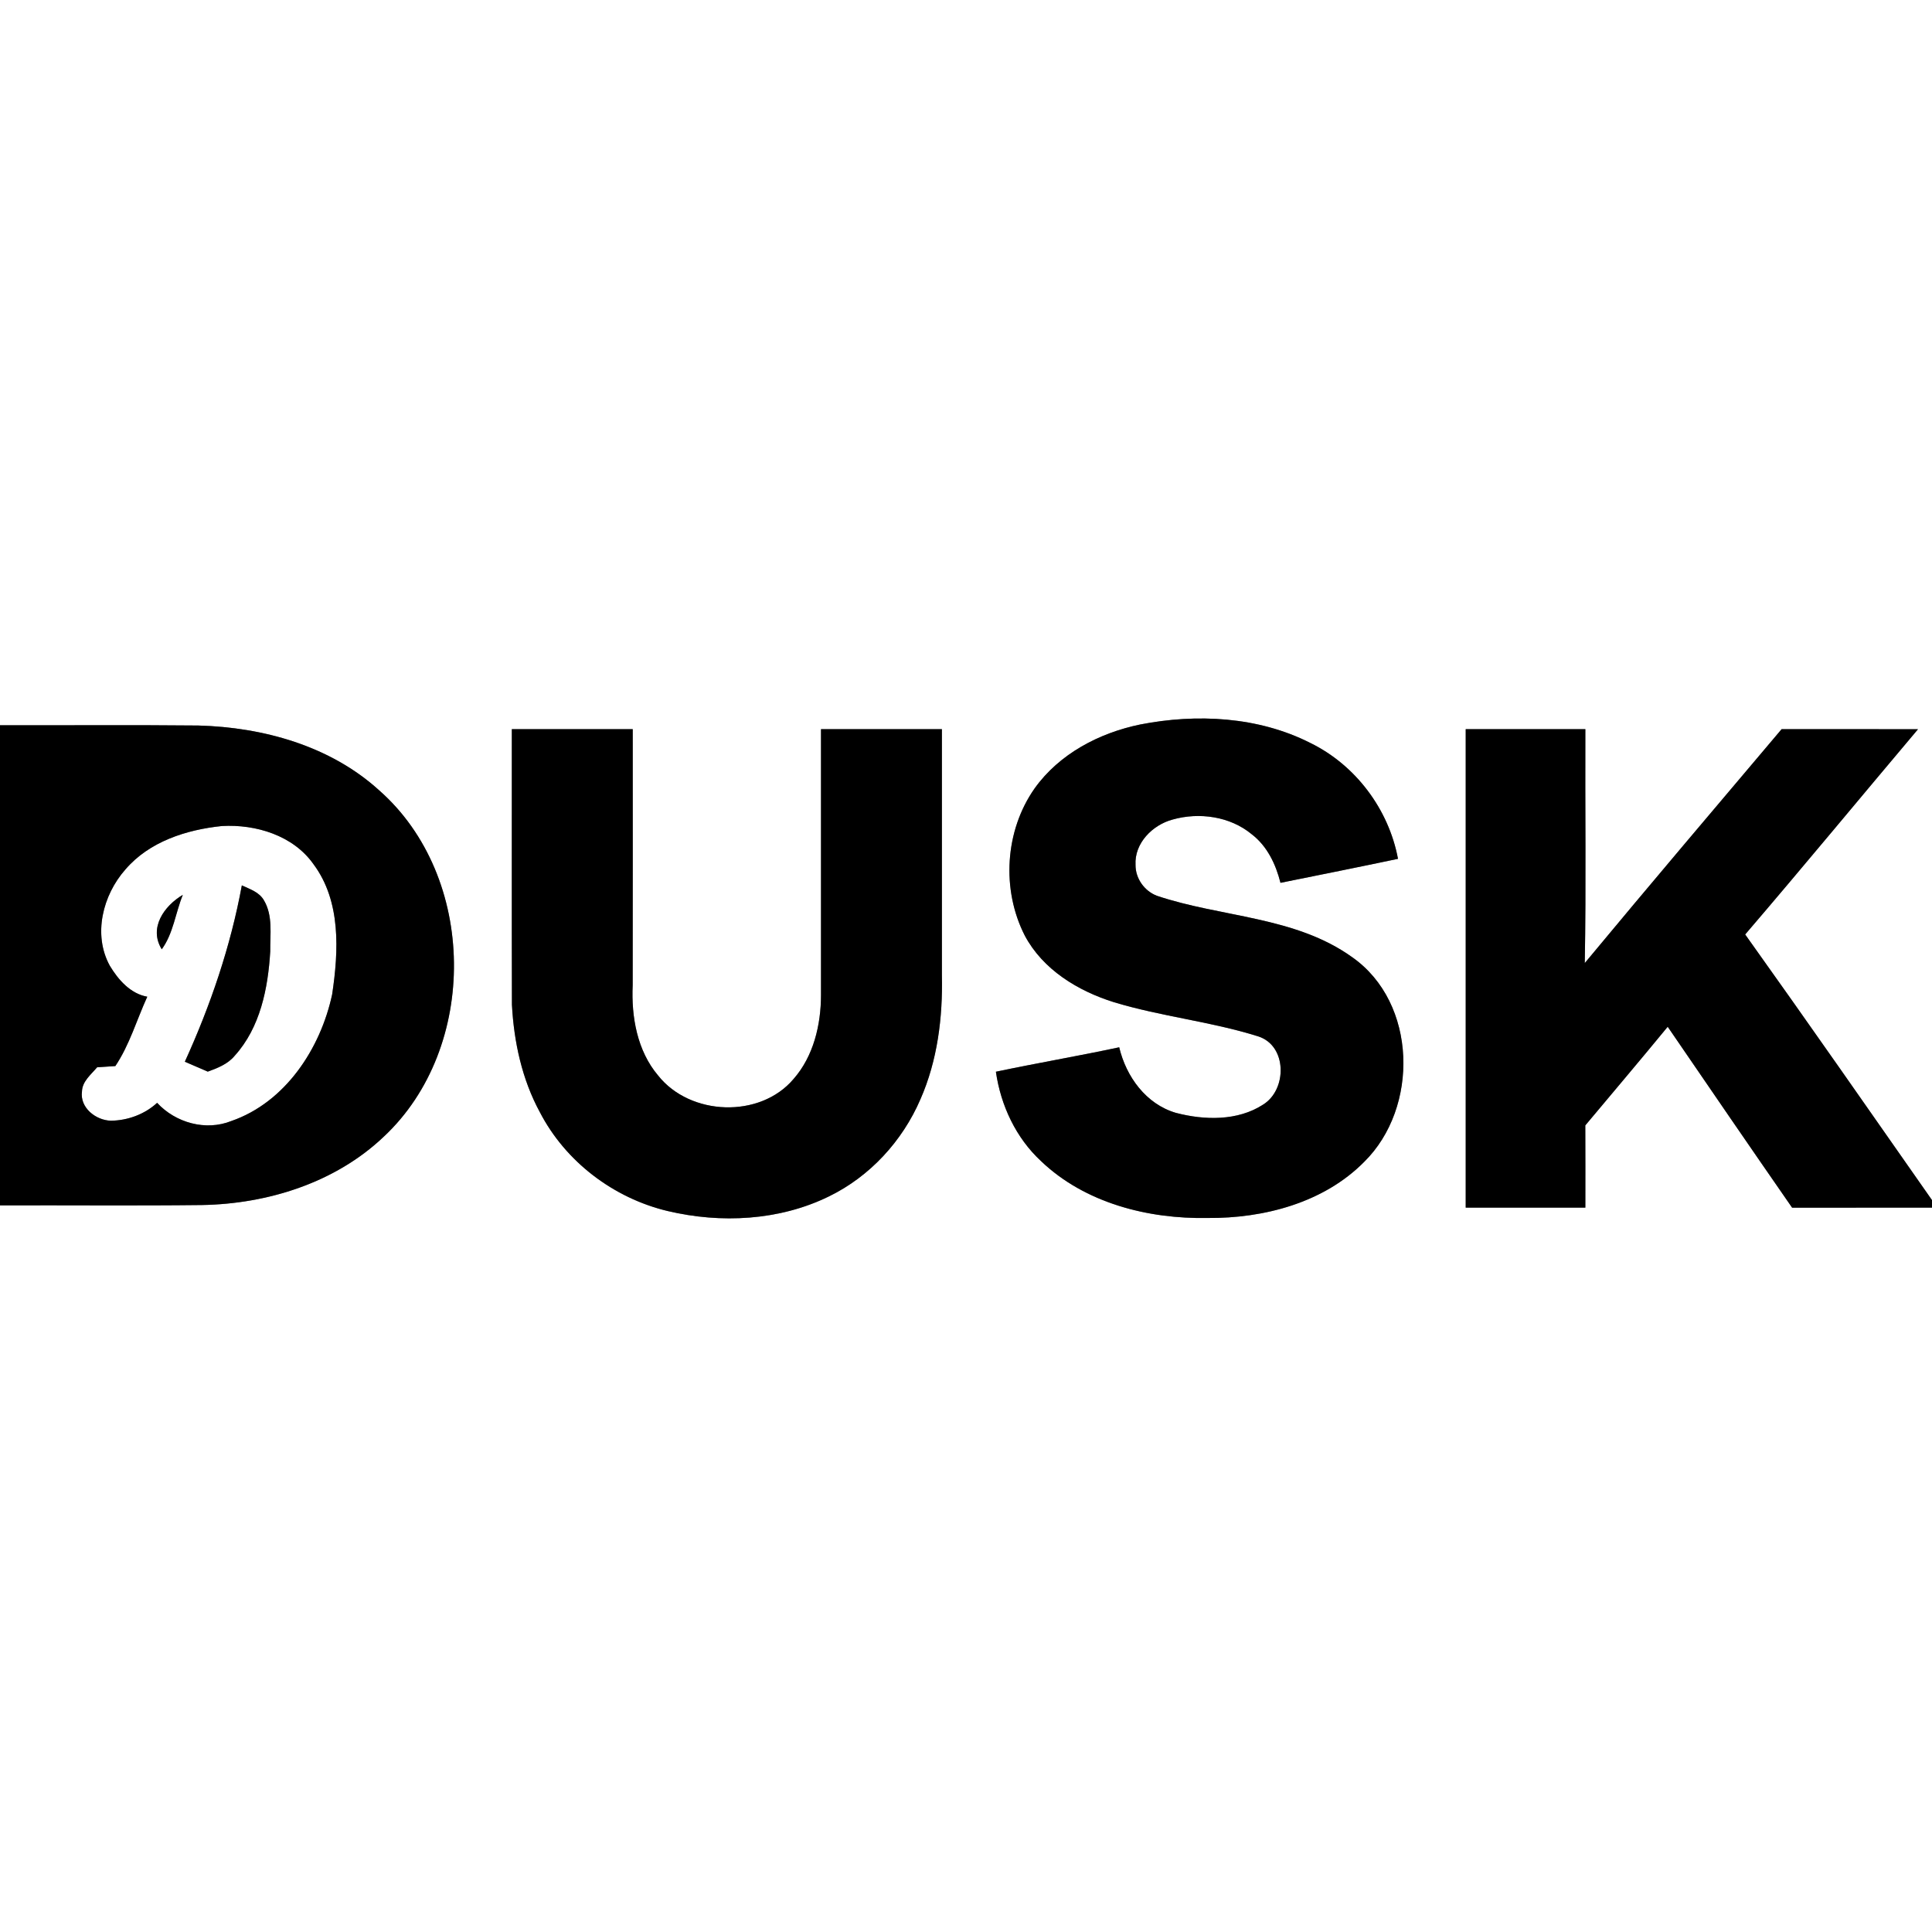
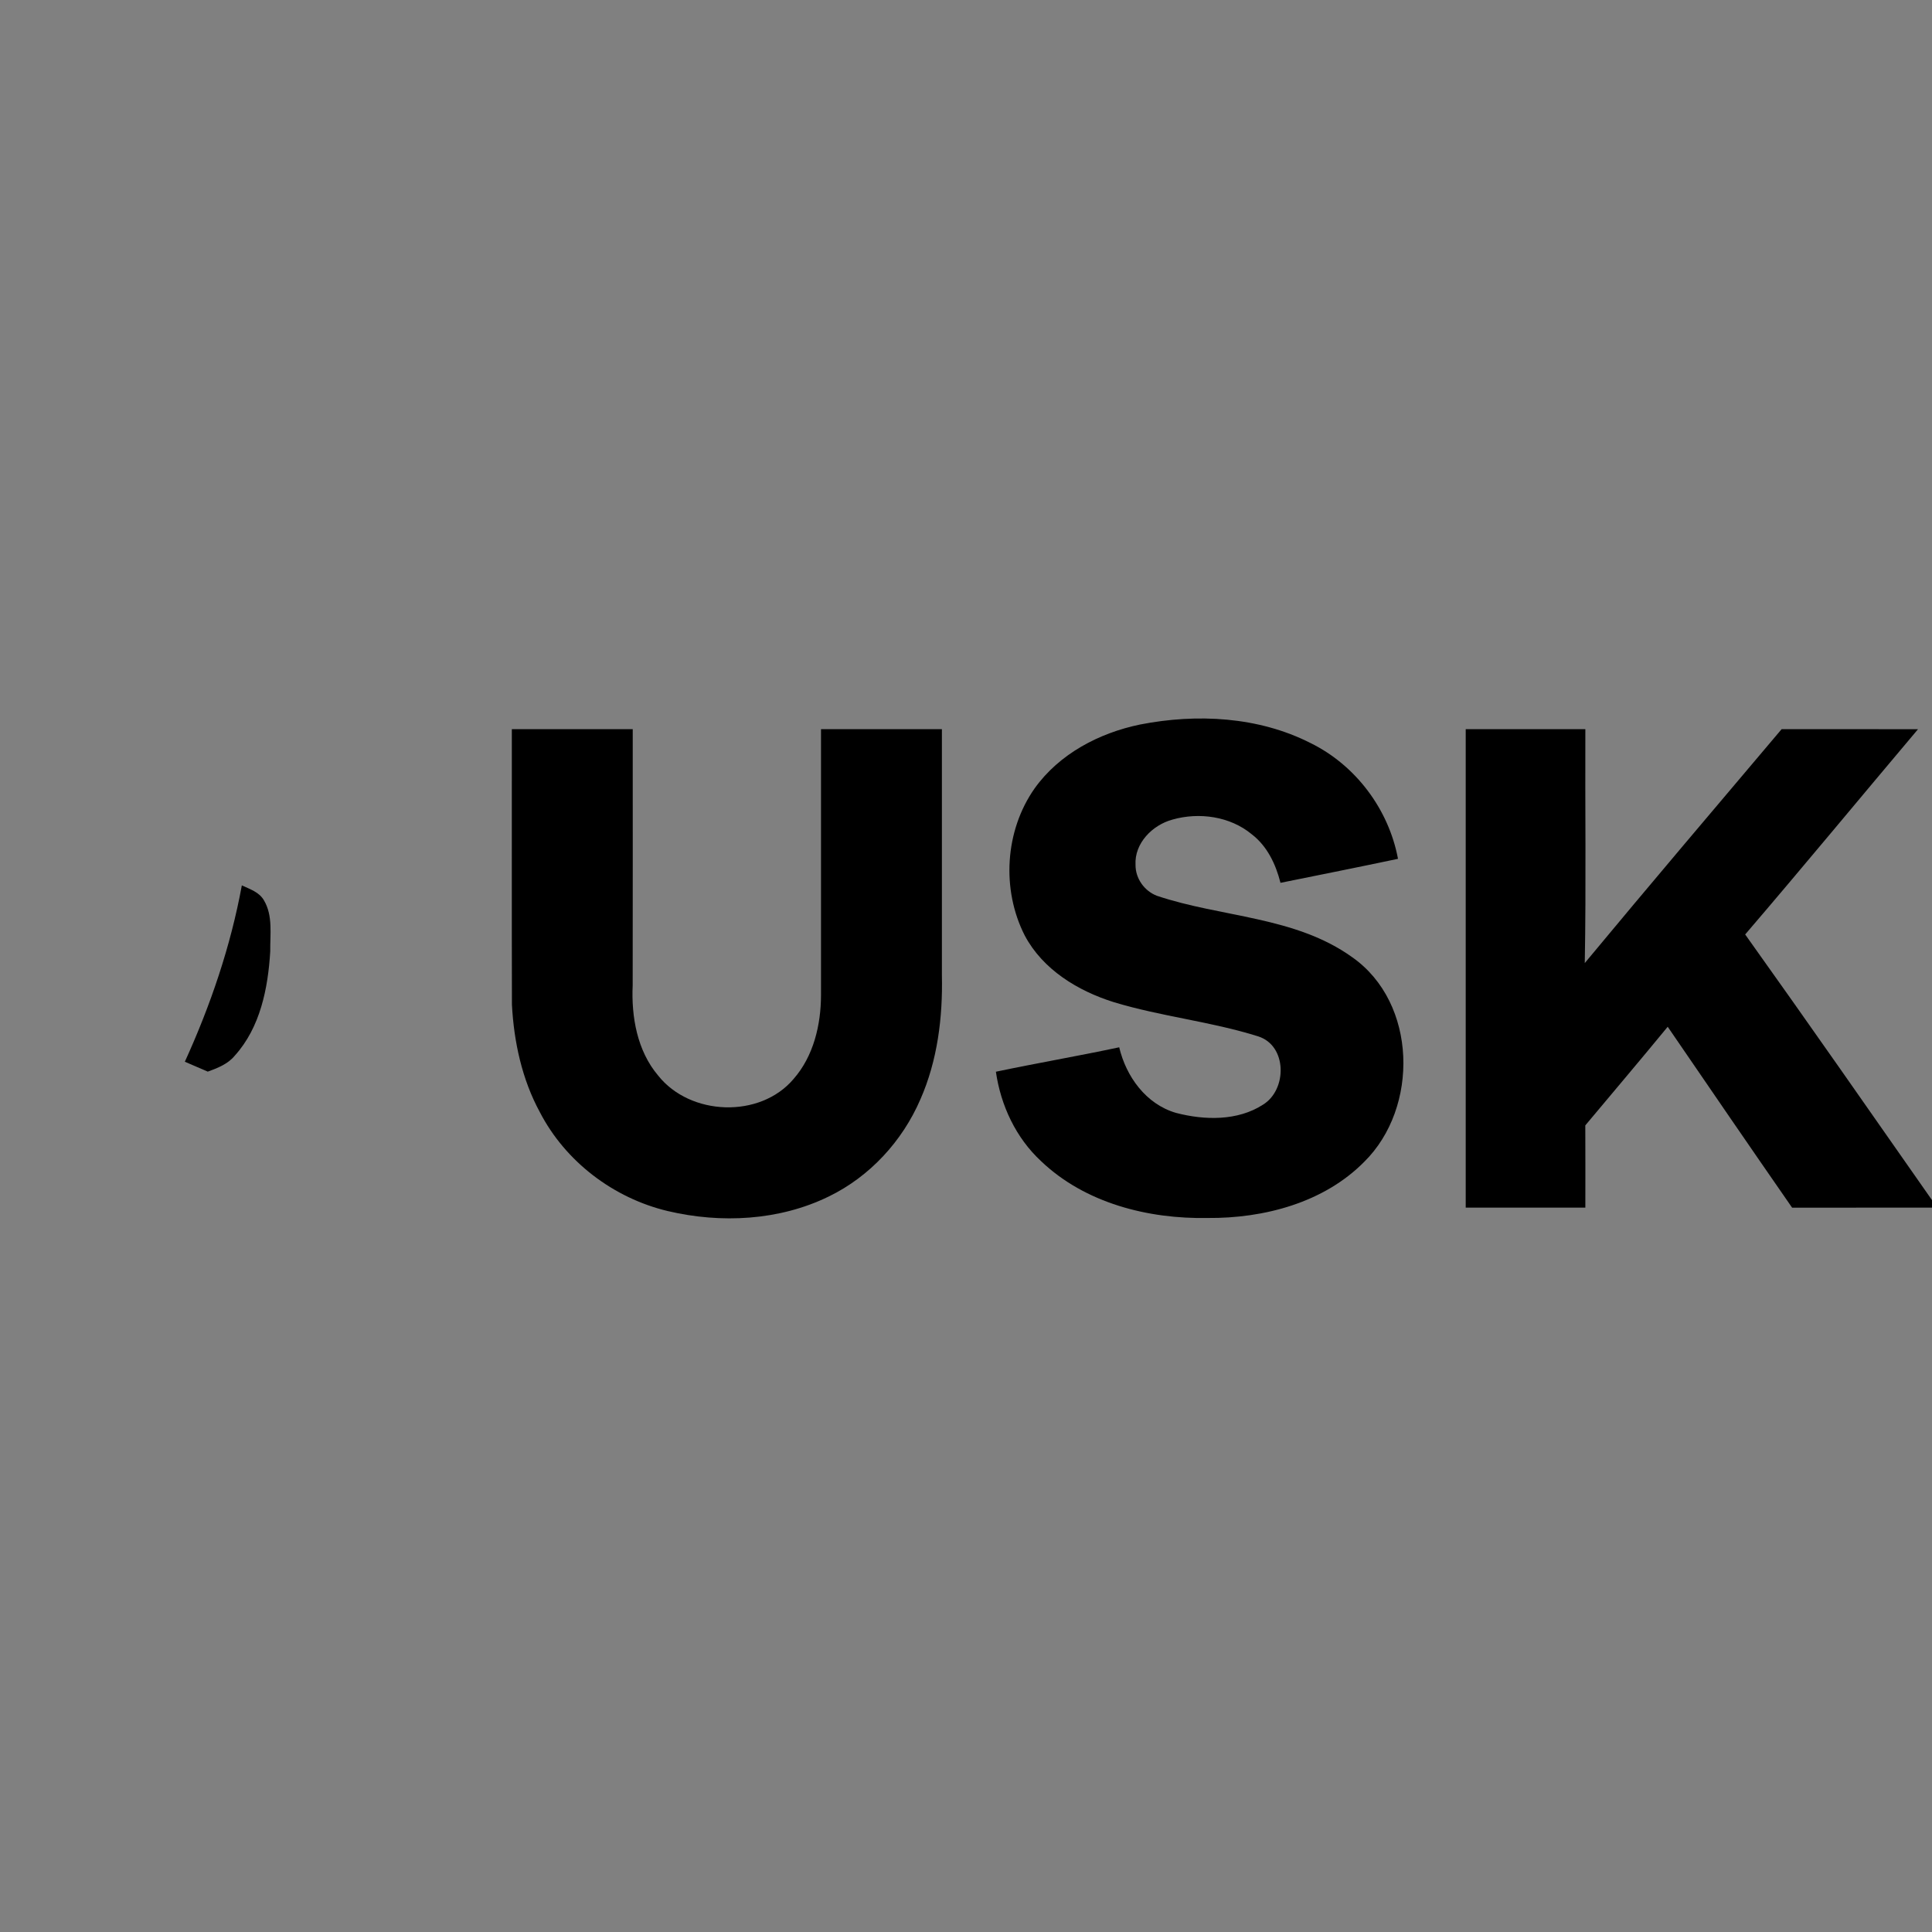
<svg xmlns="http://www.w3.org/2000/svg" width="400pt" height="400pt" viewBox="0 0 400 400" version="1.1">
  <rect x="0" y="0" width="400" height="400" fill="#808080" stroke="none" />
  <g id="#ffffffff">
-     <path fill="#ffffff" opacity="1.00" d=" M 0.00 0.00 L 400.00 0.00 L 400.00 248.47 C 387.15 230.10 374.34 211.71 361.32 193.47 C 373.37 179.41 385.16 165.13 397.10 150.98 C 387.69 150.95 378.27 150.97 368.86 150.97 C 355.24 167.08 341.58 183.16 328.11 199.39 C 328.40 183.25 328.16 167.11 328.23 150.97 C 319.98 150.97 311.72 150.97 303.46 150.97 C 303.46 183.99 303.46 217.01 303.46 250.03 C 311.72 250.03 319.98 250.03 328.23 250.03 C 328.23 244.35 328.25 238.68 328.22 233.00 C 333.91 226.20 339.65 219.43 345.28 212.58 C 353.84 225.09 362.40 237.59 371.04 250.04 C 380.69 250.02 390.35 250.04 400.00 250.03 L 400.00 400.00 L 0.00 400.00 L 0.00 249.56 C 13.94 249.51 27.88 249.65 41.82 249.49 C 55.43 249.25 69.41 244.87 79.42 235.37 C 99.17 216.95 98.82 181.49 78.49 163.62 C 68.37 154.42 54.49 150.57 41.05 150.21 C 27.37 150.07 13.68 150.19 0.00 150.15 L 0.00 0.00 M 236.06 150.00 C 227.57 151.75 219.31 156.07 214.20 163.24 C 208.04 172.00 207.31 184.19 212.17 193.70 C 215.92 200.76 223.17 205.16 230.61 207.49 C 240.40 210.46 250.71 211.49 260.46 214.56 C 266.52 216.45 266.52 225.59 261.52 228.69 C 256.24 232.12 249.36 231.95 243.47 230.41 C 237.28 228.61 233.15 222.90 231.72 216.83 C 223.24 218.64 214.68 220.10 206.19 221.89 C 207.19 228.87 210.34 235.60 215.56 240.42 C 224.65 249.10 237.72 252.40 250.02 252.17 C 261.65 252.27 274.06 249.03 282.44 240.55 C 293.83 229.33 293.44 207.63 279.96 198.18 C 268.15 189.69 252.88 189.96 239.52 185.46 C 236.93 184.47 235.08 181.87 235.10 179.08 C 234.84 174.57 238.62 170.79 242.77 169.68 C 248.26 168.12 254.67 169.01 259.14 172.71 C 262.36 175.17 264.14 178.93 265.11 182.78 C 273.22 181.14 281.34 179.52 289.44 177.81 C 287.52 167.56 280.68 158.42 271.31 153.83 C 260.52 148.35 247.78 147.71 236.06 150.00 M 105.97 150.97 C 105.98 169.98 105.94 188.99 105.99 208.01 C 106.40 215.70 108.07 223.45 111.77 230.26 C 117.07 240.51 127.03 248.06 138.23 250.73 C 149.25 253.34 161.34 252.74 171.61 247.71 C 180.09 243.59 186.84 236.24 190.56 227.60 C 194.10 219.57 195.20 210.64 195.01 201.93 C 195.00 184.94 195.01 167.95 195.01 150.97 C 186.66 150.97 178.32 150.97 169.98 150.97 C 169.98 169.32 169.97 187.67 169.98 206.02 C 169.97 212.17 168.44 218.68 164.29 223.40 C 157.34 231.61 142.88 231.04 136.26 222.68 C 131.92 217.56 130.69 210.52 130.99 203.98 C 131.02 186.31 131.00 168.64 131.00 150.97 C 122.66 150.97 114.31 150.97 105.97 150.97 Z" />
-     <path fill="#ffffff" opacity="1.00" d=" M 25.95 180.03 C 30.89 174.24 38.59 171.78 45.94 171.02 C 52.96 170.62 60.71 172.96 64.91 178.93 C 70.63 186.61 70.11 196.88 68.77 205.87 C 66.37 217.08 59.09 228.22 47.88 232.10 C 42.58 234.21 36.35 232.46 32.53 228.33 C 29.94 230.71 26.44 231.99 22.95 232.03 C 19.85 231.95 16.51 229.35 16.97 225.99 C 17.02 223.88 18.86 222.46 20.11 220.97 C 21.37 220.88 22.62 220.80 23.88 220.72 C 26.83 216.31 28.30 211.15 30.49 206.36 C 27.01 205.74 24.48 202.85 22.75 199.97 C 19.19 193.53 21.27 185.32 25.95 180.03 M 50.07 183.31 C 47.75 195.93 43.58 208.16 38.27 219.82 C 39.86 220.50 41.44 221.18 43.02 221.87 C 45.06 221.12 47.19 220.30 48.61 218.56 C 53.89 212.72 55.49 204.61 55.95 196.99 C 55.90 193.46 56.54 189.60 54.65 186.41 C 53.68 184.70 51.74 184.09 50.07 183.31 M 33.49 196.54 C 35.89 193.25 36.33 188.99 37.85 185.27 C 34.00 187.54 30.74 192.11 33.49 196.54 Z" />
-   </g>
+     </g>
  <g id="#000000ff">
    <path fill="#000000" opacity="1.00" d=" M 236.06 150.00 C 247.78 147.71 260.52 148.35 271.31 153.83 C 280.68 158.42 287.52 167.56 289.44 177.81 C 281.34 179.52 273.22 181.14 265.11 182.78 C 264.14 178.93 262.36 175.17 259.14 172.71 C 254.67 169.01 248.26 168.12 242.77 169.68 C 238.62 170.79 234.84 174.57 235.10 179.08 C 235.08 181.87 236.93 184.47 239.52 185.46 C 252.88 189.96 268.15 189.69 279.96 198.18 C 293.44 207.63 293.83 229.33 282.44 240.55 C 274.06 249.03 261.65 252.27 250.02 252.17 C 237.72 252.40 224.65 249.10 215.56 240.42 C 210.34 235.60 207.19 228.87 206.19 221.89 C 214.68 220.10 223.24 218.64 231.72 216.83 C 233.15 222.90 237.28 228.61 243.47 230.41 C 249.36 231.95 256.24 232.12 261.52 228.69 C 266.52 225.59 266.52 216.45 260.46 214.56 C 250.71 211.49 240.40 210.46 230.61 207.49 C 223.17 205.16 215.92 200.76 212.17 193.70 C 207.31 184.19 208.04 172.00 214.20 163.24 C 219.31 156.07 227.57 151.75 236.06 150.00 Z" />
-     <path fill="#000000" opacity="1.00" d=" M 0.00 150.15 C 13.68 150.19 27.37 150.07 41.05 150.21 C 54.49 150.57 68.37 154.42 78.49 163.62 C 98.82 181.49 99.17 216.95 79.42 235.37 C 69.41 244.87 55.43 249.25 41.82 249.49 C 27.88 249.65 13.94 249.51 0.00 249.56 L 0.00 150.15 M 25.95 180.03 C 21.27 185.32 19.19 193.53 22.75 199.97 C 24.48 202.85 27.01 205.74 30.49 206.36 C 28.30 211.15 26.83 216.31 23.88 220.72 C 22.62 220.80 21.37 220.88 20.11 220.97 C 18.86 222.46 17.02 223.88 16.97 225.99 C 16.51 229.35 19.85 231.95 22.95 232.03 C 26.44 231.99 29.94 230.71 32.53 228.33 C 36.35 232.46 42.58 234.21 47.88 232.10 C 59.09 228.22 66.37 217.08 68.77 205.87 C 70.11 196.88 70.63 186.61 64.91 178.93 C 60.71 172.96 52.96 170.62 45.94 171.02 C 38.59 171.78 30.89 174.24 25.95 180.03 Z" />
    <path fill="#000000" opacity="1.00" d=" M 105.97 150.97 C 114.31 150.97 122.66 150.97 131.00 150.97 C 131.00 168.64 131.02 186.31 130.99 203.98 C 130.69 210.52 131.92 217.56 136.26 222.68 C 142.88 231.04 157.34 231.61 164.29 223.40 C 168.44 218.68 169.97 212.17 169.98 206.02 C 169.97 187.67 169.98 169.32 169.98 150.97 C 178.32 150.97 186.66 150.97 195.01 150.97 C 195.01 167.95 195.00 184.94 195.01 201.93 C 195.20 210.64 194.10 219.57 190.56 227.60 C 186.84 236.24 180.09 243.59 171.61 247.71 C 161.34 252.74 149.25 253.34 138.23 250.73 C 127.03 248.06 117.07 240.51 111.77 230.26 C 108.07 223.45 106.40 215.70 105.99 208.01 C 105.94 188.99 105.98 169.98 105.97 150.97 Z" />
    <path fill="#000000" opacity="1.00" d=" M 303.46 150.97 C 311.72 150.97 319.98 150.97 328.23 150.97 C 328.16 167.11 328.40 183.25 328.11 199.39 C 341.58 183.16 355.24 167.08 368.86 150.97 C 378.27 150.97 387.69 150.95 397.10 150.98 C 385.16 165.13 373.37 179.41 361.32 193.47 C 374.34 211.71 387.15 230.10 400.00 248.47 L 400.00 250.03 C 390.35 250.04 380.69 250.02 371.04 250.04 C 362.40 237.59 353.84 225.09 345.28 212.58 C 339.65 219.43 333.91 226.20 328.22 233.00 C 328.25 238.68 328.23 244.35 328.23 250.03 C 319.98 250.03 311.72 250.03 303.46 250.03 C 303.46 217.01 303.46 183.99 303.46 150.97 Z" />
    <path fill="#000000" opacity="1.00" d=" M 50.07 183.31 C 51.74 184.09 53.68 184.70 54.65 186.41 C 56.54 189.60 55.90 193.46 55.95 196.99 C 55.49 204.61 53.89 212.72 48.61 218.56 C 47.19 220.30 45.06 221.12 43.02 221.87 C 41.44 221.18 39.86 220.50 38.27 219.82 C 43.58 208.16 47.75 195.93 50.07 183.31 Z" />
-     <path fill="#000000" opacity="1.00" d=" M 33.49 196.54 C 30.74 192.11 34.00 187.54 37.85 185.27 C 36.33 188.99 35.89 193.25 33.49 196.54 Z" />
  </g>
</svg>